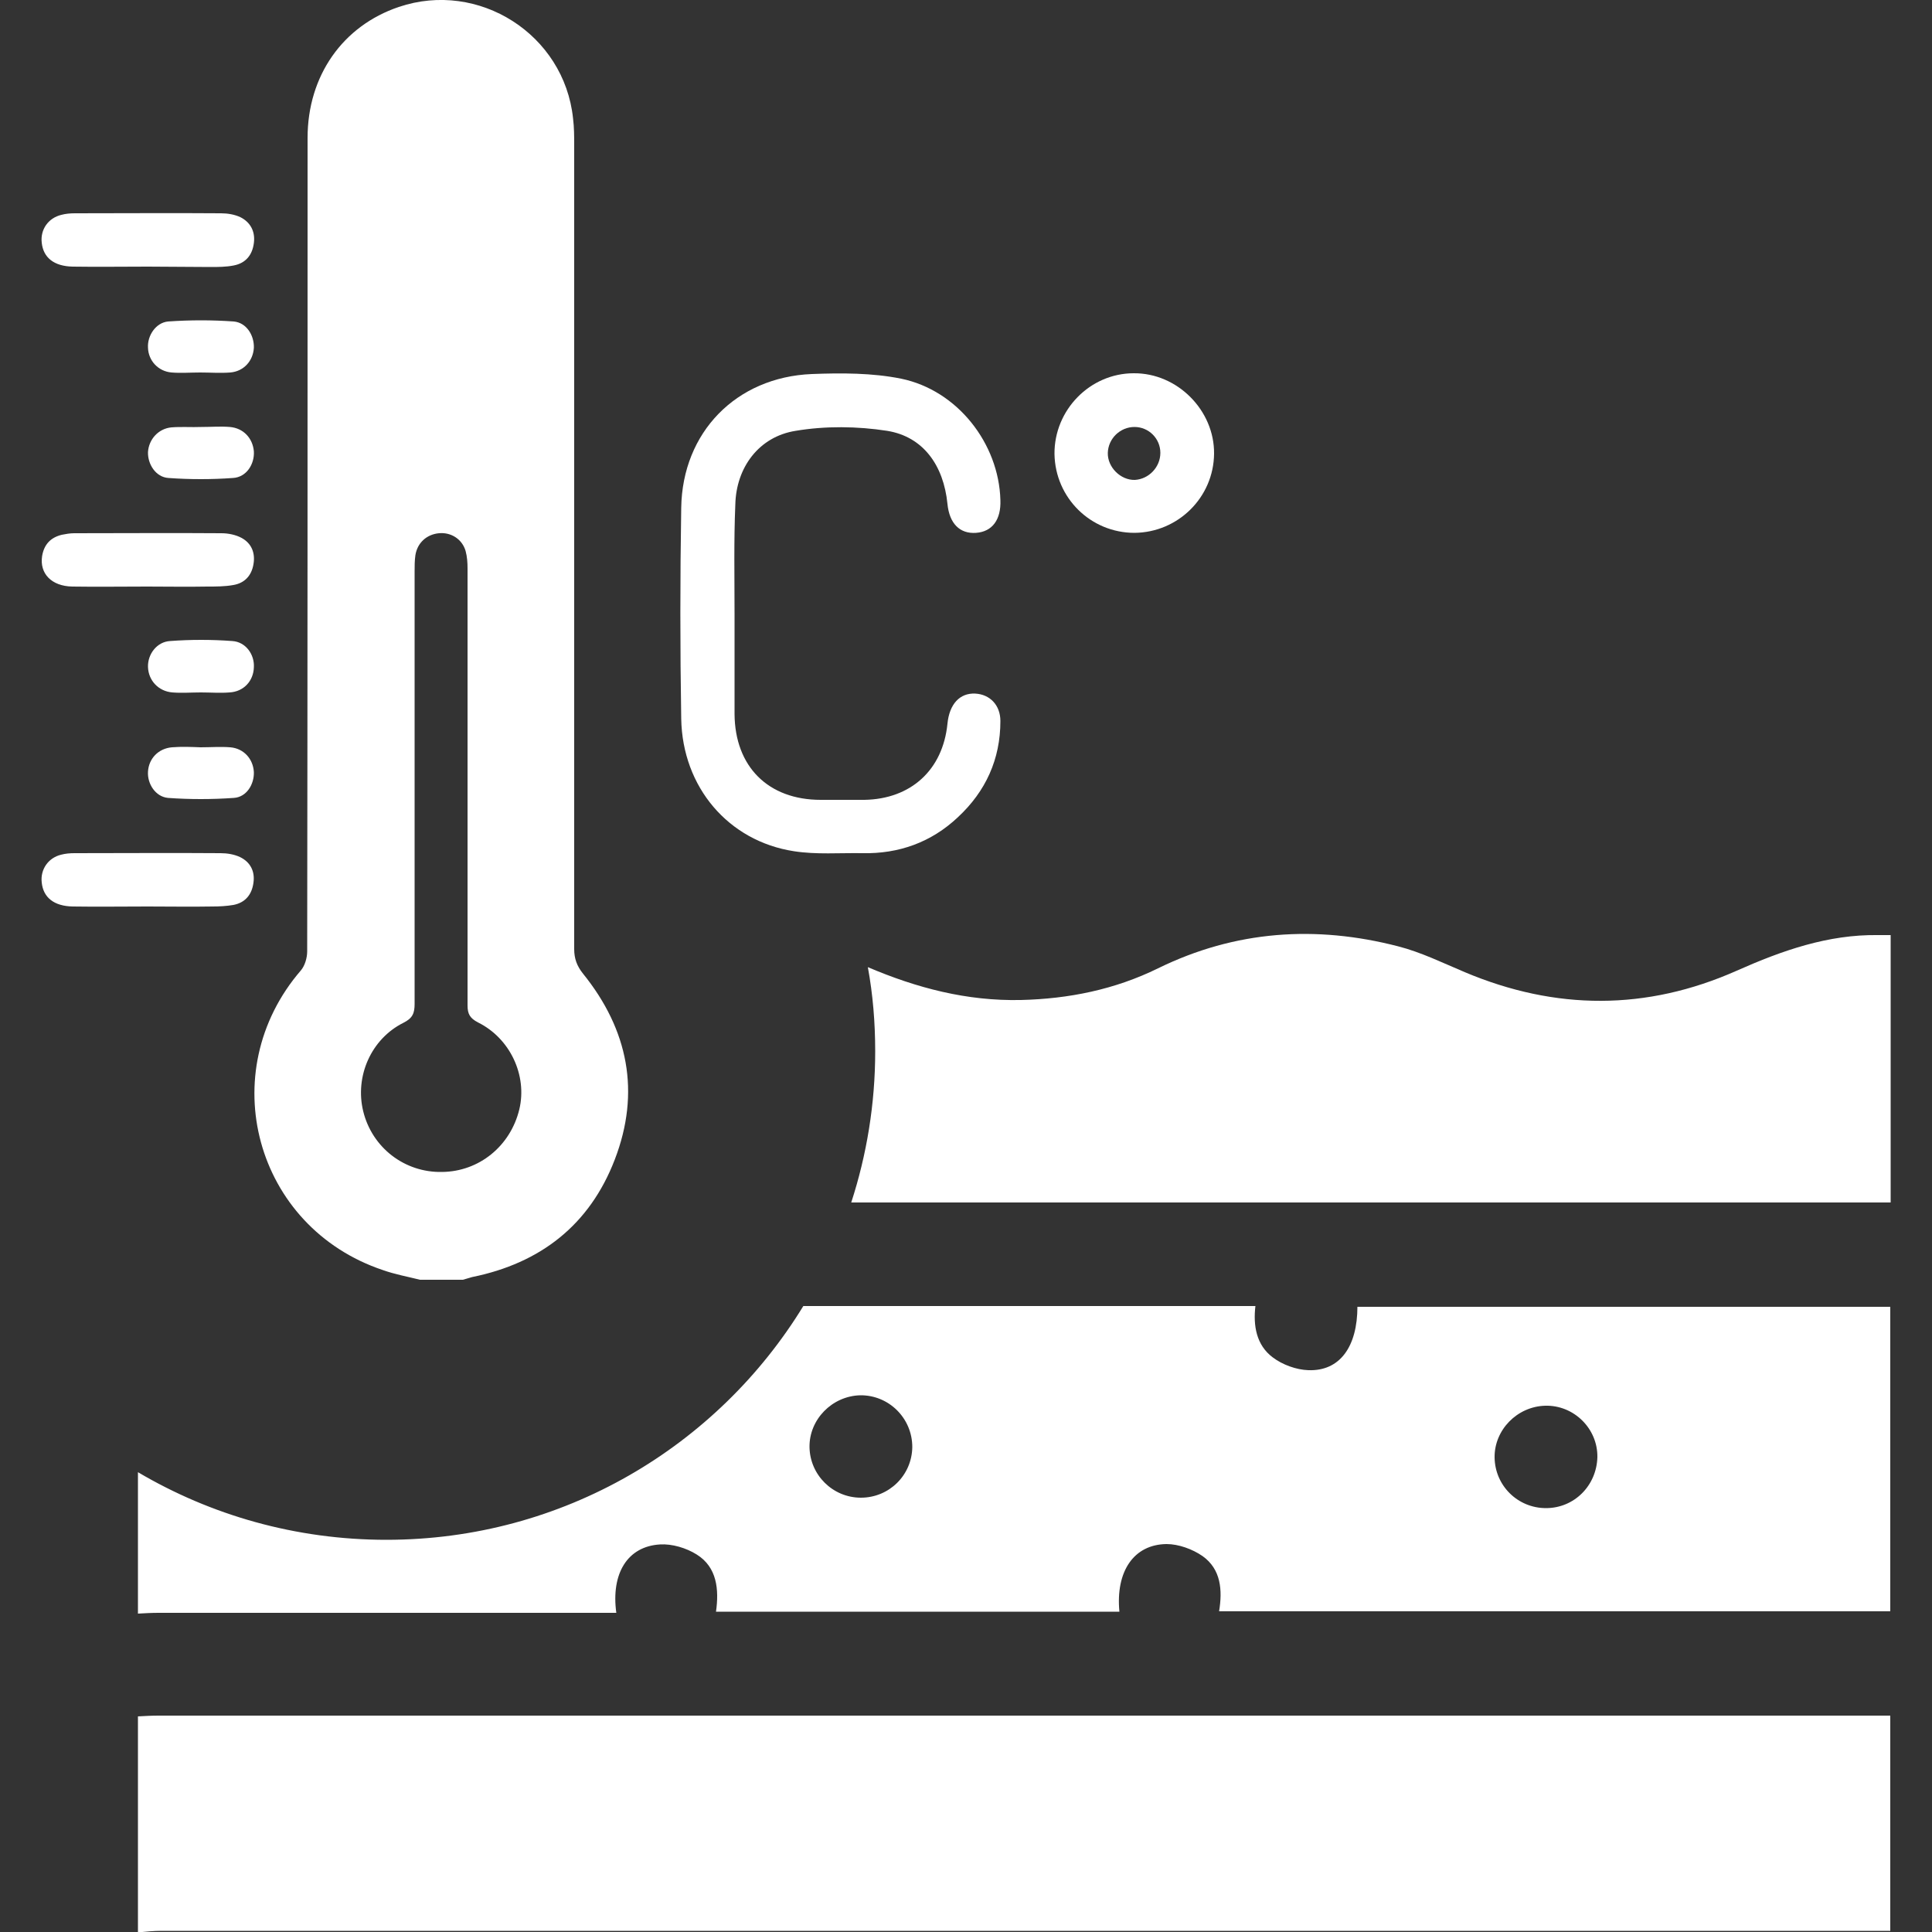
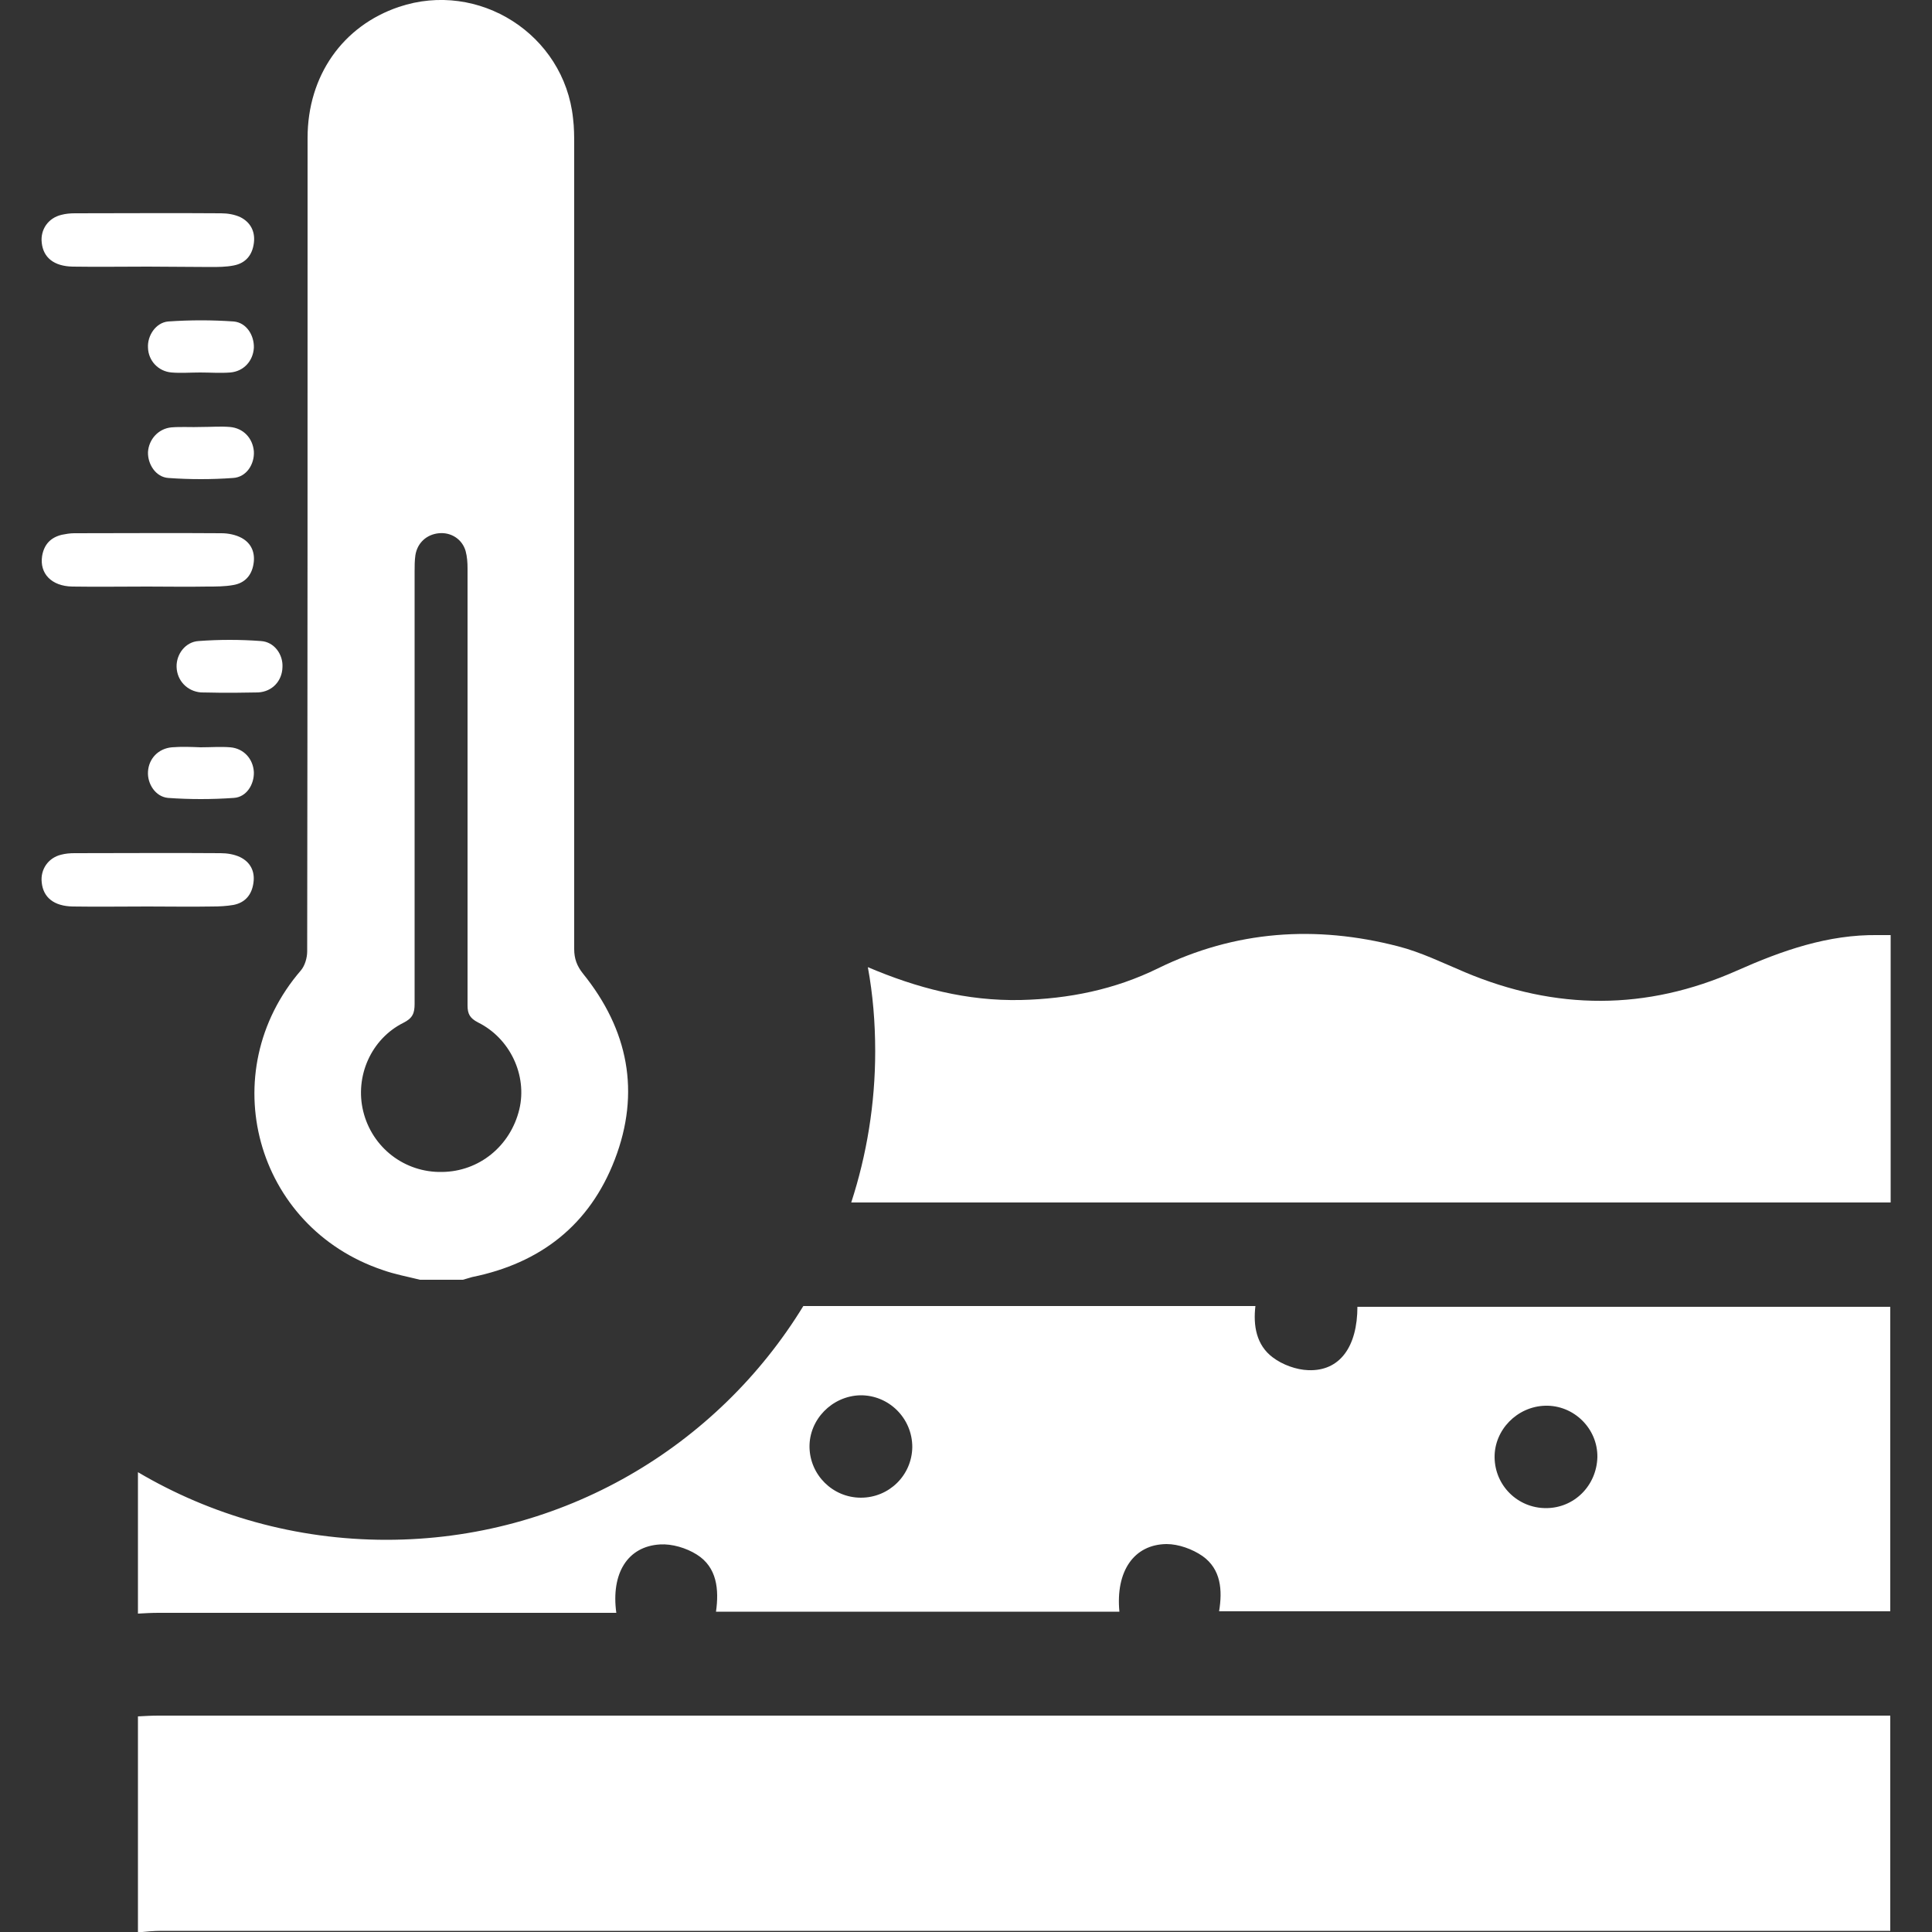
<svg xmlns="http://www.w3.org/2000/svg" id="Capa_1" x="0px" y="0px" viewBox="0 0 500 500" style="enable-background:new 0 0 500 500;" xml:space="preserve">
  <rect x="0" y="0" width="500" height="500" fill="#333333" stroke="none" />
  <style type="text/css">	.st0{fill:#FFFFFF;}</style>
  <g>
    <path class="st0" d="M351.3,338.1c0,10.5-4.6,16.8-12.7,16.5c-3.1-0.1-6.7-1.4-9.2-3.3c-4.3-3.2-5.1-8.3-4.5-13.3h-117  c-22.2,36.3-62.2,60.5-107.9,60.5c-23.5,0-45.5-6.4-64.3-17.5v36.6c1.8-0.1,3.5-0.2,5.3-0.2h118.5c-1.4-10.2,2.9-17.2,11.3-17.7  c3.1-0.2,6.8,0.9,9.5,2.6c5.3,3.3,5.8,9.1,5,14.8h104.4c-1-10.4,3.7-17.4,12.2-17.5c3.1,0,6.7,1.3,9.3,3.1  c4.8,3.4,5.2,8.8,4.3,14.3h173.7v-78.8H351.3z M222.8,387.6c-7.3,0-13.2-5.9-13.3-13.1c-0.1-7.1,5.8-13.2,13.1-13.4  c7.4-0.1,13.5,5.9,13.5,13.4C236,381.8,230.1,387.6,222.8,387.6z M400.1,390.3c-7.3,0-13.2-5.8-13.3-13.1  c-0.1-7.1,5.8-13.2,13.1-13.4c7.4-0.2,13.6,5.9,13.5,13.3C413.2,384.5,407.4,390.3,400.1,390.3z" />
    <path class="st0" d="M489.3,242v69.2h-269c4-12.3,6.2-25.5,6.2-39.1c0-7.5-0.6-14.7-1.9-21.8c12.7,5.4,25.6,8.8,39.6,8.5  c12.4-0.3,24.3-2.7,35.5-8.2c20-9.8,40.8-11.2,62.1-5.7c5.9,1.5,11.6,4.3,17.3,6.7c23.5,9.9,47,10,70.4-0.4  c11.7-5.2,23.6-9.4,36.6-9.2H489.3z" />
    <path class="st0" d="M35.7,444.2c1.8-0.1,3.5-0.2,5.3-0.2c147.6,0,295.1,0,442.7,0c1.8,0,3.5,0,5.5,0c0,18.6,0,36.8,0,55.7  c-2,0-4,0-6,0c-147.1,0-294.2,0-441.3,0c-2.1,0-4.1,0.2-6.2,0.4C35.7,481.4,35.7,462.8,35.7,444.2z" />
    <g>
      <path class="st0" d="M108.7,331.2c-3.2-0.8-6.5-1.4-9.6-2.5c-33.1-11.1-44-51.2-21.2-77.6c1-1.2,1.6-3.2,1.6-4.9   c0.1-70.2,0.1-140.3,0.1-210.5c0-16.1,9.1-29,23.6-33.9c20.7-7,42.8,7.1,45.1,28.8c0.3,2.4,0.3,4.7,0.3,7.1   c0,69.3,0,138.6,0,207.9c0,2.5,0.7,4.4,2.3,6.4c11.7,14.5,14.9,30.7,8.2,48.1c-6.5,16.9-19.2,26.8-36.9,30.4   c-0.8,0.2-1.6,0.5-2.4,0.7C116.1,331.2,112.4,331.2,108.7,331.2z M121,203.4c0-18.8,0-37.5,0-56.3c0-1.5-0.1-3-0.5-4.5   c-0.9-3.1-3.8-4.9-6.9-4.6c-3.2,0.3-5.6,2.5-6.1,5.7c-0.2,1.4-0.2,2.8-0.2,4.2c0,37.3,0,74.6,0,111.9c0,2.4-0.5,3.7-2.9,4.9   c-8.4,4.2-12.6,13.9-10.4,22.9c2.3,9.4,10.7,15.9,20.4,15.7c9.6-0.1,17.7-6.7,20-16.2c2.1-8.8-2.4-18.4-10.7-22.5   c-2.1-1.1-2.7-2.2-2.7-4.4C121,241.4,121,222.4,121,203.4z" />
-       <path class="st0" d="M190.1,158.9c0,8.6,0,17.2,0,25.9c0.1,13.6,8.7,22.2,22.3,22.2c3.8,0,7.5,0,11.3,0c12-0.2,20.3-7.7,21.5-19.7   c0.5-5.1,3.2-8,7.2-7.8c3.8,0.2,6.5,3,6.5,7.1c0,9.9-3.8,18.2-11,24.9c-6.9,6.5-15.3,9.5-24.7,9.3c-5.9-0.1-11.9,0.4-17.7-0.5   c-17-2.6-28.9-16.6-29.2-34.3c-0.3-18.2-0.3-36.4,0-54.6c0.3-19.5,14.2-33.8,33.8-34.6c7.7-0.3,15.7-0.3,23.1,1.2   c14.6,3,25.3,16.8,25.7,31.4c0.2,5.1-2.1,8.2-6.3,8.5c-4.2,0.3-6.9-2.4-7.4-7.5c-1-10-6.3-17.4-15.6-18.9c-7.7-1.2-16-1.3-23.7,0   c-9.5,1.5-15.4,9.5-15.6,19.1C189.9,139.9,190.1,149.4,190.1,158.9C190.1,158.9,190.1,158.9,190.1,158.9z" />
-       <path class="st0" d="M293.6,137.9c-11.3,0-20.5-9-20.7-20.4c-0.1-11.4,9.2-20.9,20.5-20.9c11.3-0.1,20.9,9.6,20.8,20.8   C314.1,128.7,304.9,137.8,293.6,137.9z M300.3,117.2c0-3.7-3-6.7-6.7-6.7c-3.7,0-6.8,3-6.9,6.7c-0.1,3.7,3.3,7.1,7,7   C297.3,124,300.3,120.9,300.3,117.2z" />
      <path class="st0" d="M38.2,69c-6.5,0-12.9,0.1-19.4,0c-4.8-0.1-7.6-2.3-8-6.2c-0.4-3.4,1.7-6.4,5.1-7.2c1.1-0.3,2.3-0.4,3.5-0.4   c12.6,0,25.2-0.1,37.8,0c1.7,0,3.5,0.3,5,1c2.6,1.3,3.9,3.7,3.5,6.7c-0.4,3.1-2.1,5.2-5.2,5.8c-2,0.4-4.1,0.4-6.1,0.4   C49,69.1,43.6,69,38.2,69z" />
      <path class="st0" d="M38.1,151.8c-6.5,0-12.9,0.1-19.4,0c-5.4-0.1-8.5-3.4-7.8-7.9c0.5-3,2.2-4.8,5.1-5.5c1-0.2,2.1-0.4,3.2-0.4   c12.7,0,25.4-0.1,38.1,0c1.8,0,3.7,0.4,5.2,1.2c2.6,1.4,3.6,3.9,3.1,6.8c-0.5,3-2.3,4.9-5.2,5.4c-2.2,0.4-4.5,0.4-6.7,0.4   C48.4,151.9,43.2,151.8,38.1,151.8z" />
      <path class="st0" d="M38.2,234.6c-6.5,0-12.9,0.1-19.4,0c-4.8-0.1-7.6-2.3-8-6.2c-0.4-3.4,1.7-6.4,5-7.2c1.1-0.3,2.3-0.4,3.5-0.4   c12.6,0,25.2-0.1,37.8,0c1.7,0,3.5,0.3,5,1c2.7,1.3,3.9,3.7,3.5,6.6c-0.4,3.1-2.1,5.2-5.2,5.8c-1.8,0.3-3.6,0.4-5.4,0.4   C49.4,234.7,43.8,234.6,38.2,234.6z" />
      <path class="st0" d="M51.8,96.4c-2.5,0-5,0.2-7.4,0c-3.5-0.3-6-3.1-6.1-6.4c-0.2-3.1,2-6.5,5.2-6.8c5.7-0.4,11.4-0.4,17,0   c3.3,0.3,5.3,3.6,5.2,6.8c-0.2,3.4-2.6,6.1-6.1,6.4C57,96.6,54.4,96.4,51.8,96.4z" />
      <path class="st0" d="M52.1,110.5c2.5,0,5-0.2,7.4,0c3.5,0.3,5.9,2.9,6.2,6.3c0.2,3.3-1.9,6.7-5.4,6.9c-5.5,0.4-11.2,0.4-16.7,0   c-3.3-0.2-5.4-3.6-5.3-6.7c0.2-3.3,2.7-6.1,6.1-6.4C46.9,110.4,49.5,110.6,52.1,110.5C52.1,110.5,52.1,110.5,52.1,110.5z" />
-       <path class="st0" d="M52,179.2c-2.5,0-5,0.2-7.4,0c-3.6-0.3-6.2-3.1-6.3-6.6c-0.1-3.3,2.3-6.5,5.7-6.7c5.3-0.4,10.8-0.4,16.1,0   c3.5,0.2,5.8,3.5,5.6,6.8c-0.1,3.5-2.6,6.3-6.3,6.5C57,179.4,54.5,179.2,52,179.2z" />
+       <path class="st0" d="M52,179.2c-3.6-0.3-6.2-3.1-6.3-6.6c-0.1-3.3,2.3-6.5,5.7-6.7c5.3-0.4,10.8-0.4,16.1,0   c3.5,0.2,5.8,3.5,5.6,6.8c-0.1,3.5-2.6,6.3-6.3,6.5C57,179.4,54.5,179.2,52,179.2z" />
      <path class="st0" d="M51.9,193.4c2.6,0,5.2-0.2,7.7,0c3.5,0.3,5.9,3,6.1,6.4c0.1,3.2-1.9,6.5-5.2,6.7c-5.7,0.4-11.4,0.4-17,0   c-3.3-0.3-5.4-3.7-5.2-6.8c0.2-3.4,2.7-6,6.2-6.3C47,193.2,49.4,193.3,51.9,193.4C51.9,193.3,51.9,193.4,51.9,193.4z" />
    </g>
  </g>
</svg>